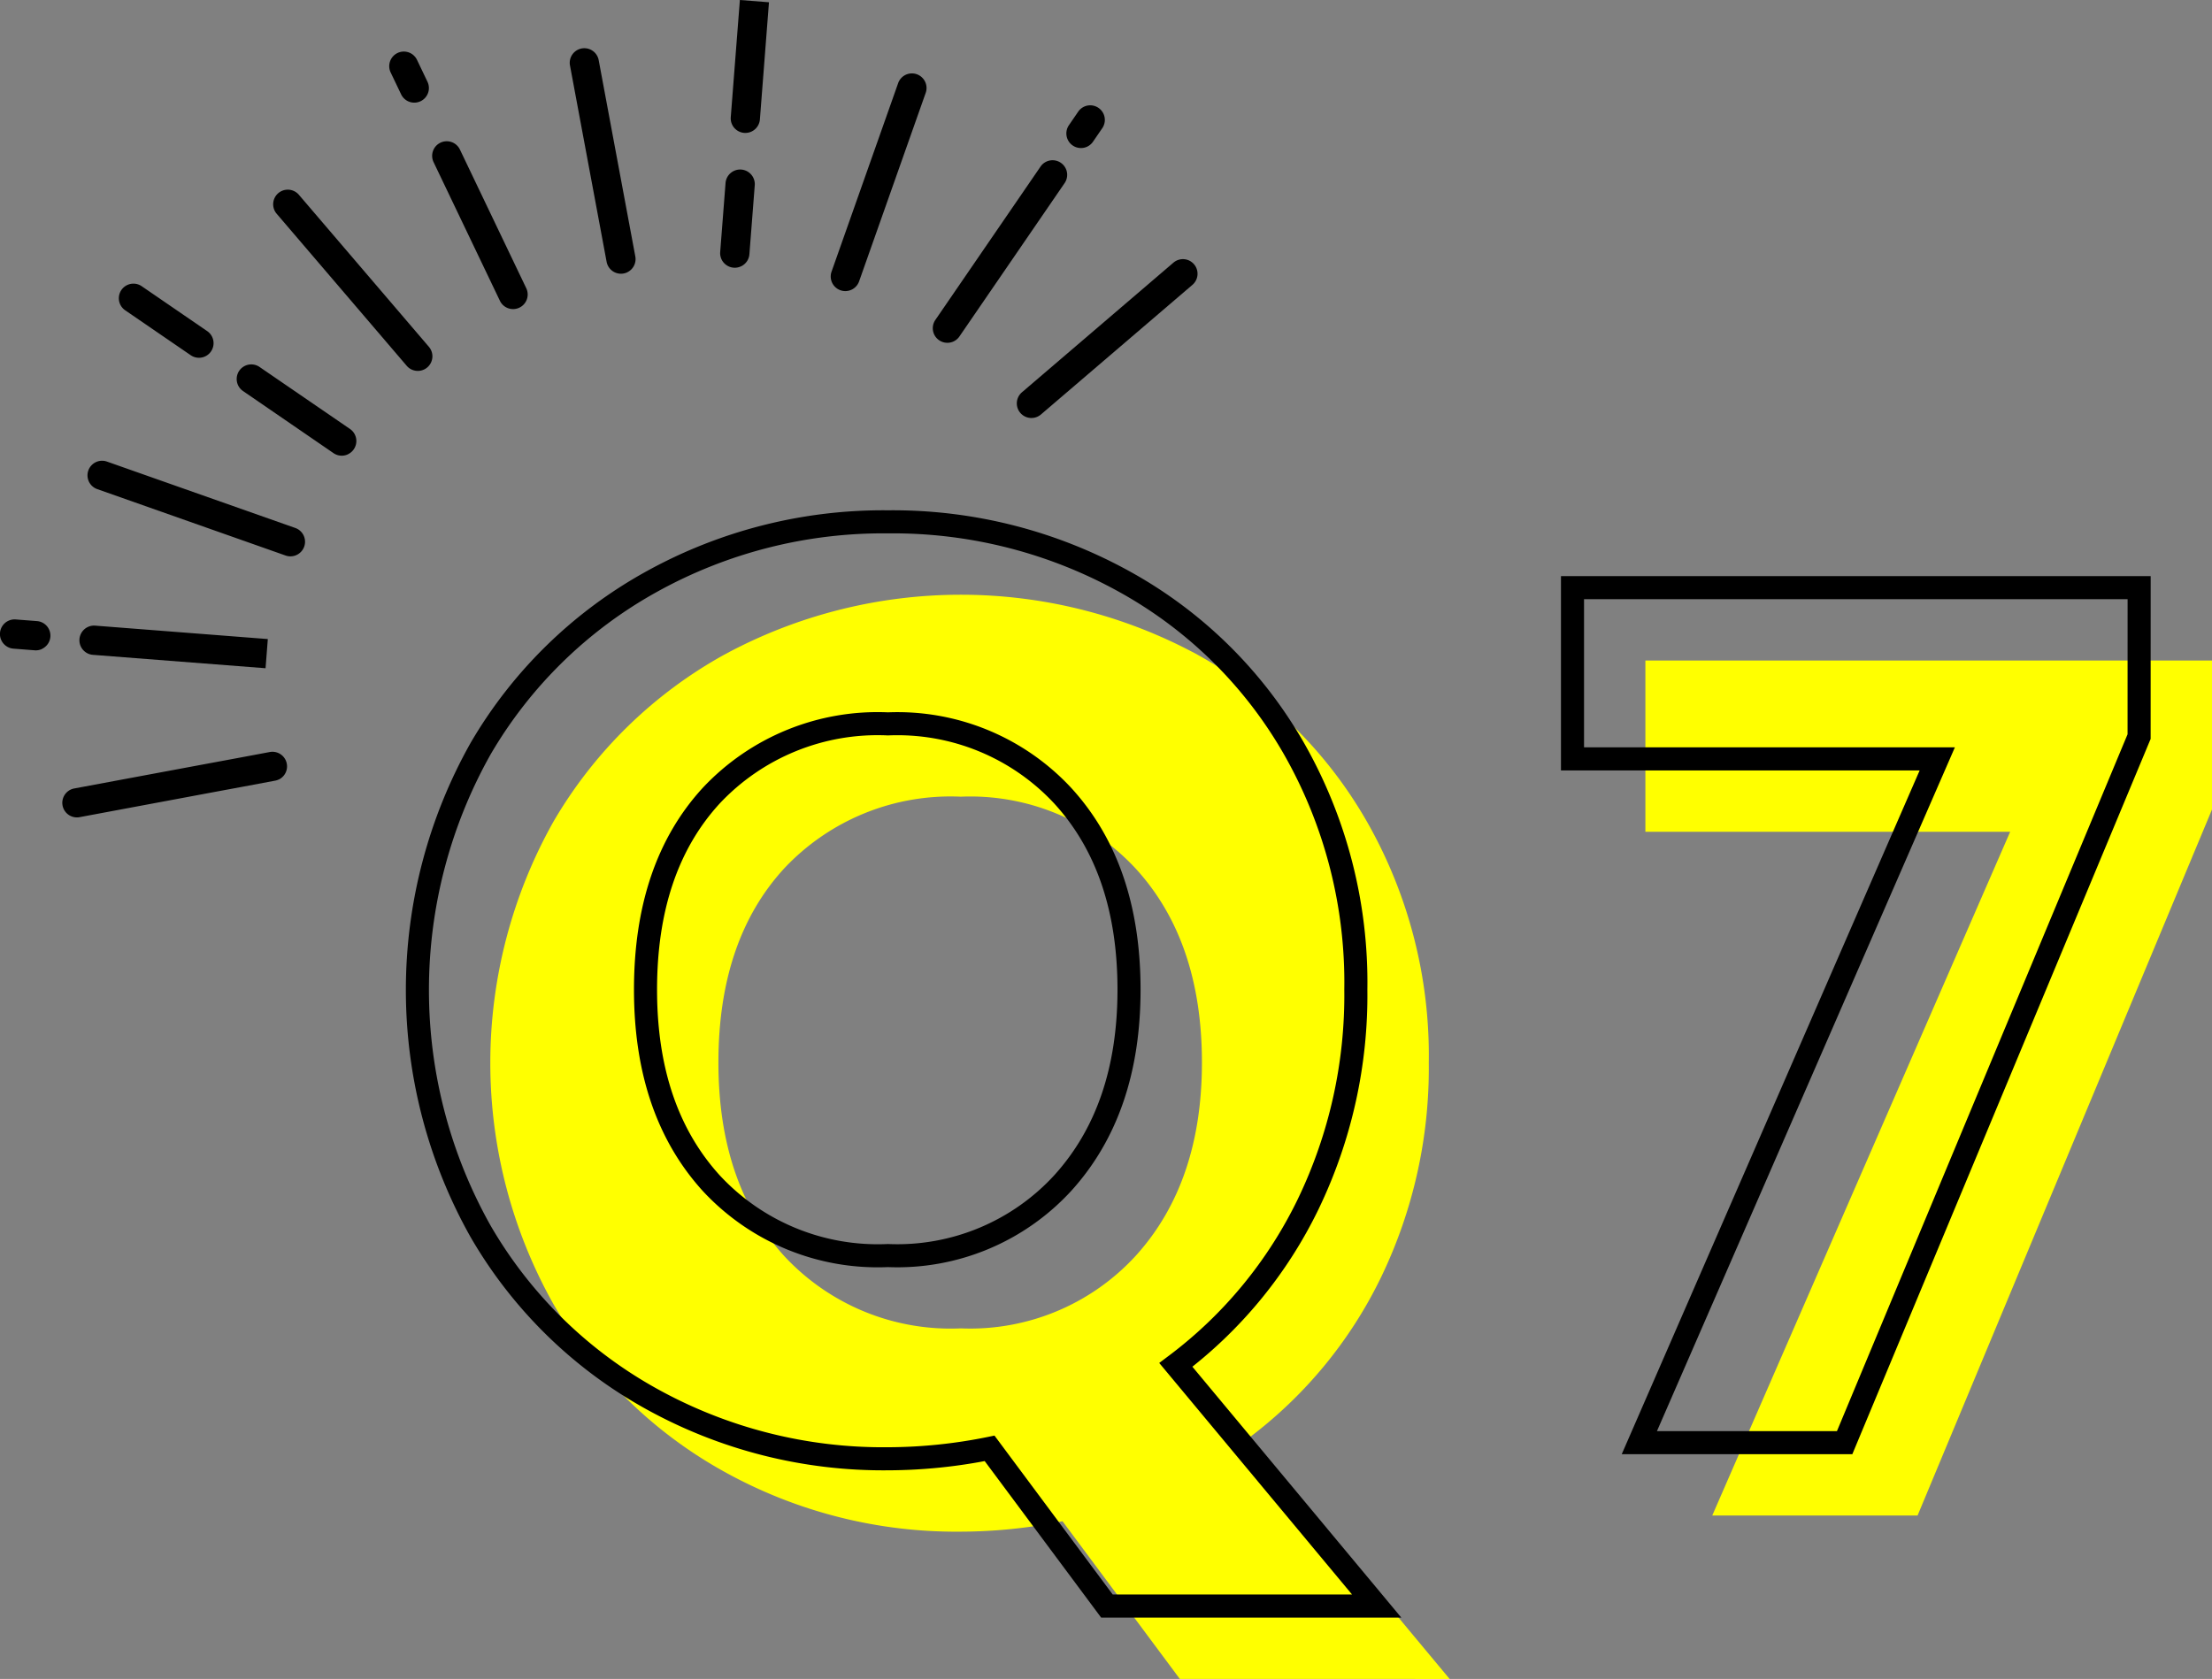
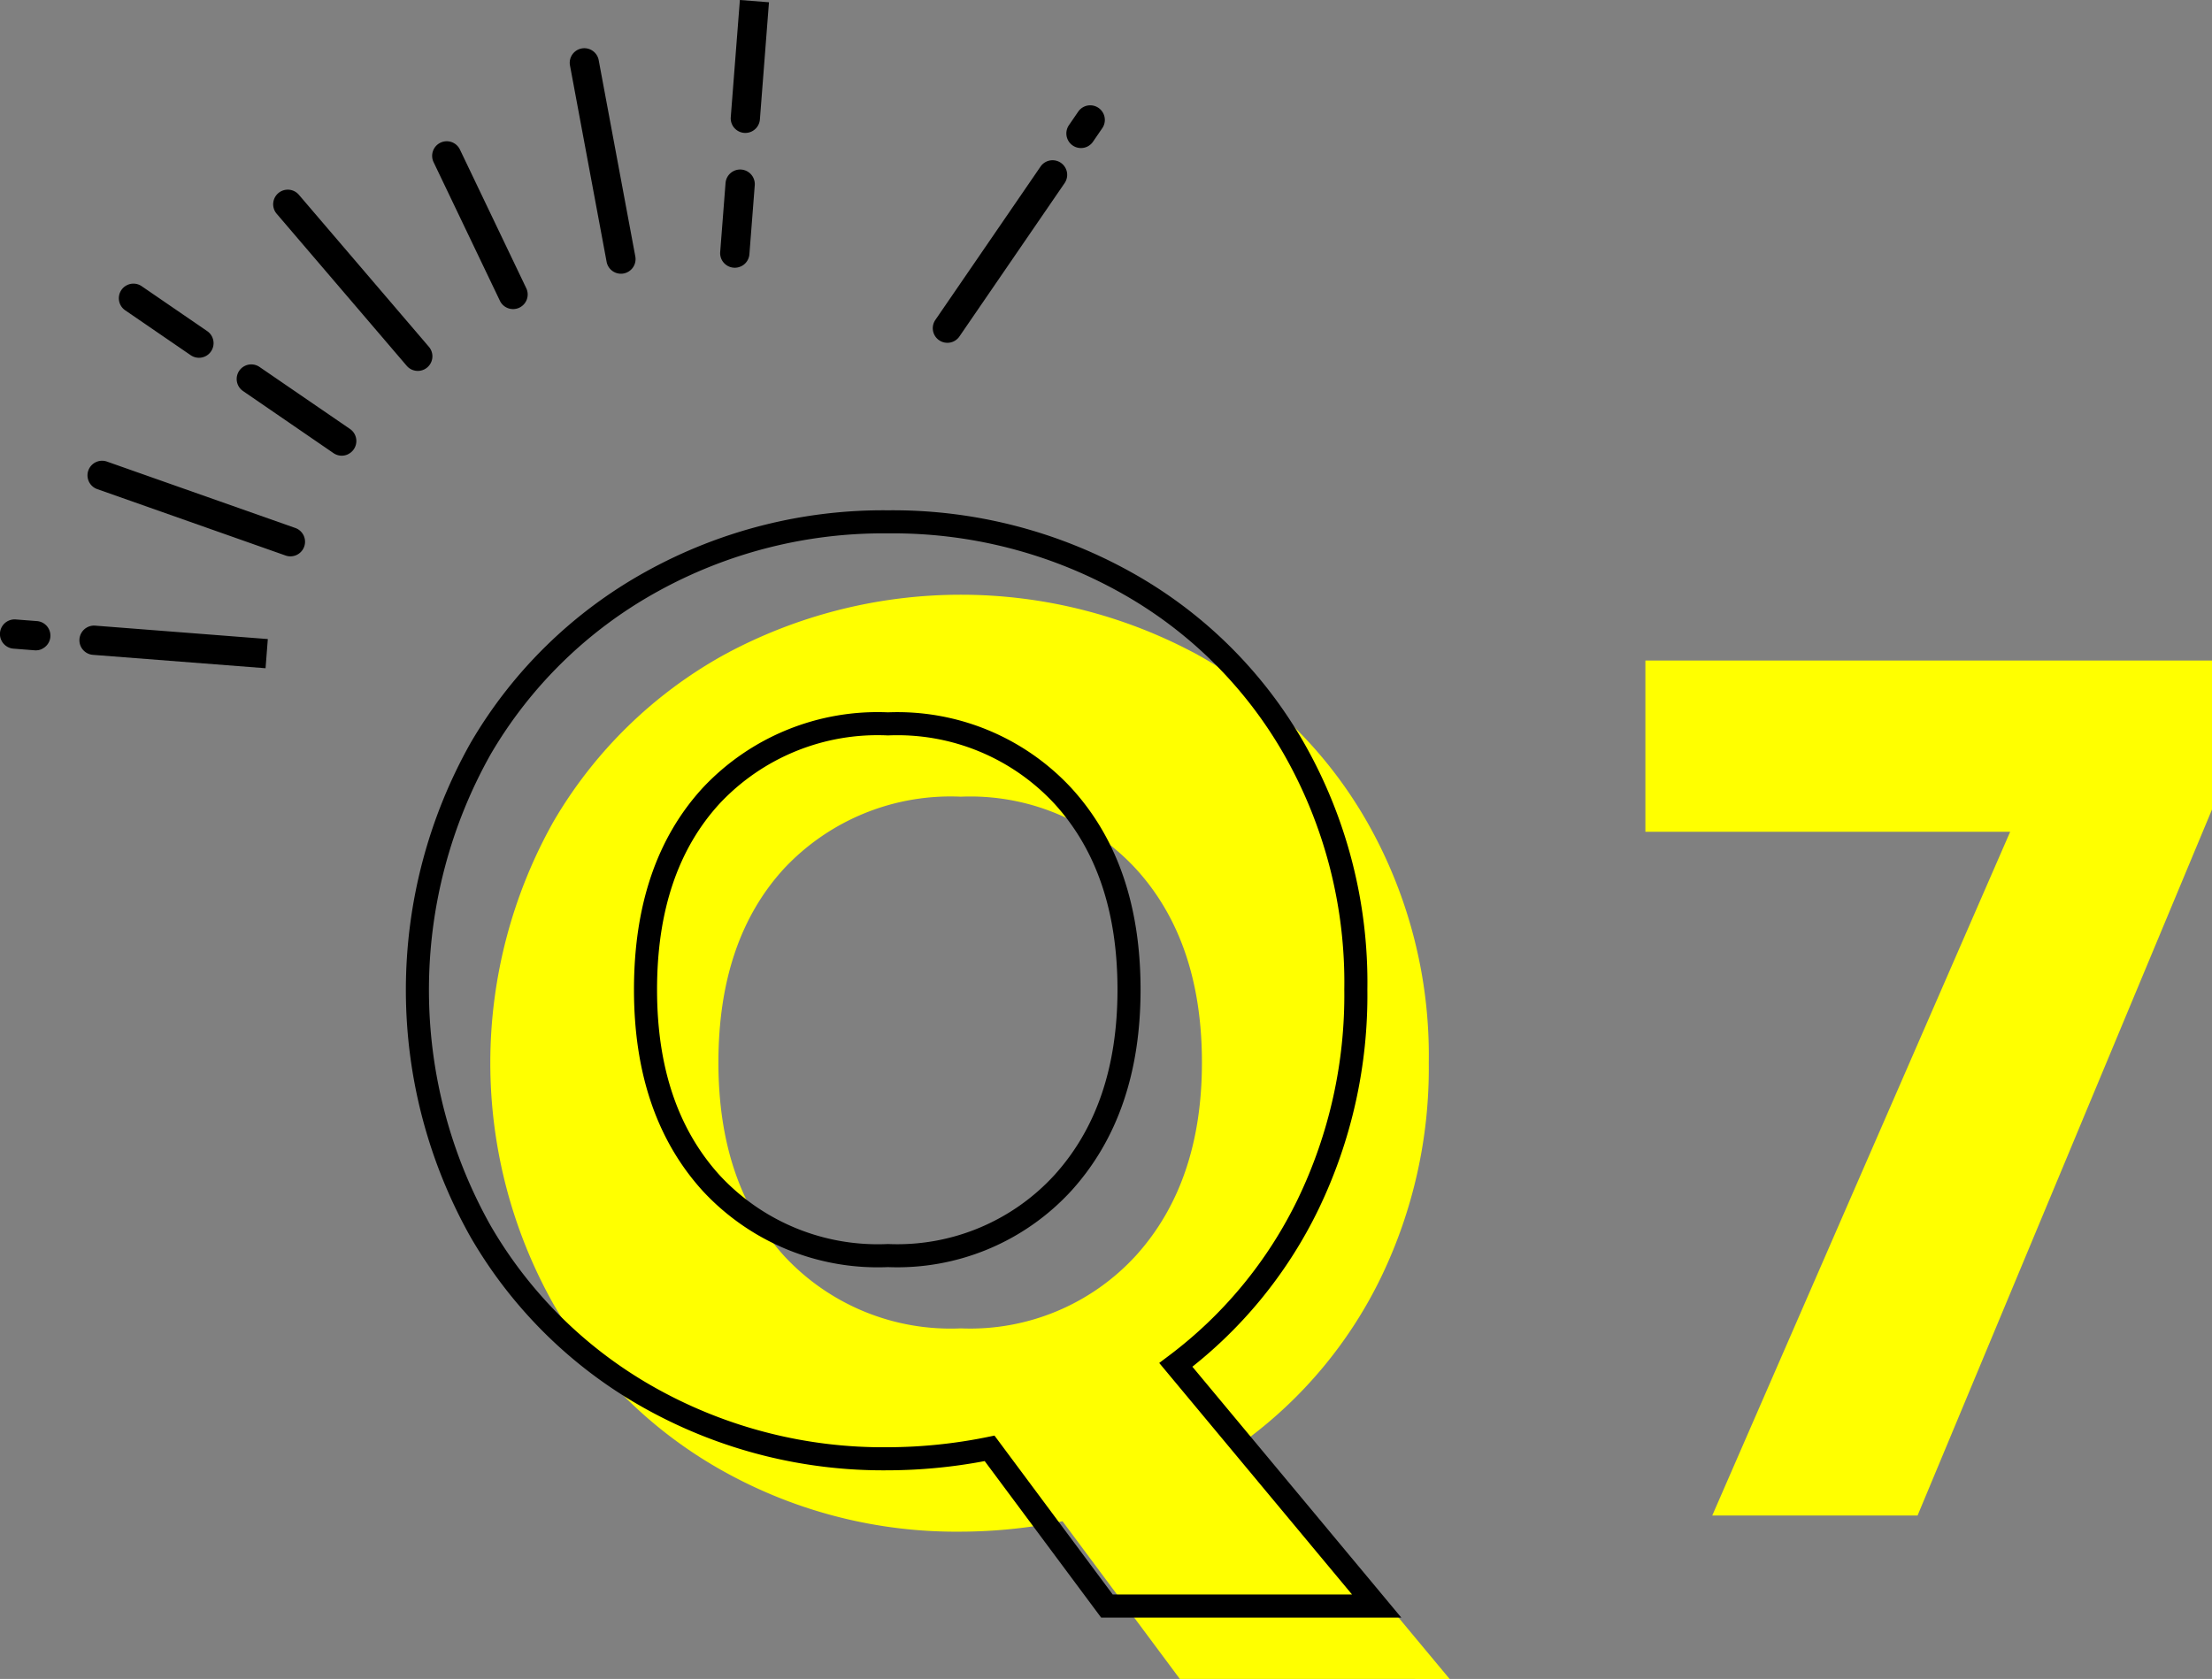
<svg xmlns="http://www.w3.org/2000/svg" width="113.599" height="86.24" viewBox="0 0 113.599 86.24">
  <rect x="0" y="0" width="113.599" height="86.24" fill="#808080" stroke="none" />
  <g id="グループ_197" data-name="グループ 197" transform="translate(-3679 -17219.823)">
    <path id="パス_1348" data-name="パス 1348" d="M60.591,4992.062l-6.025-8.1a26.593,26.593,0,0,1-5.221.535,24.52,24.52,0,0,1-12.149-3.079,23.008,23.008,0,0,1-8.769-8.6,25.3,25.3,0,0,1,0-24.8,23.107,23.107,0,0,1,8.769-8.569,25.511,25.511,0,0,1,24.3,0,22.627,22.627,0,0,1,8.7,8.569,24.249,24.249,0,0,1,3.18,12.384,24.7,24.7,0,0,1-2.443,11.011,22.709,22.709,0,0,1-6.795,8.267l10.309,12.384ZM40.275,4970.34a11.659,11.659,0,0,0,9.07,3.715,11.53,11.53,0,0,0,9-3.749q3.38-3.747,3.381-9.906,0-6.226-3.381-9.941a11.585,11.585,0,0,0-9-3.715,11.715,11.715,0,0,0-9.07,3.682q-3.381,3.681-3.38,9.974,0,6.225,3.38,9.94" transform="translate(3679 12314.002)" fill="#ff0" />
    <path id="パス_1349" data-name="パス 1349" d="M113.6,4947.4l-15.122,36.268H87.934l15.3-35.123H84.5v-8.795h29.1Z" transform="translate(3679 12314.002)" fill="#ff0" />
    <path id="パス_1350" data-name="パス 1350" d="M56.847,4988.318l-6.025-8.1a26.556,26.556,0,0,1-5.221.535,24.52,24.52,0,0,1-12.149-3.079,23.01,23.01,0,0,1-8.769-8.6,25.3,25.3,0,0,1,0-24.8,23.1,23.1,0,0,1,8.769-8.569,24.541,24.541,0,0,1,12.149-3.079A24.538,24.538,0,0,1,57.75,4935.7a22.623,22.623,0,0,1,8.7,8.569,24.251,24.251,0,0,1,3.18,12.384,24.7,24.7,0,0,1-2.443,11.011,22.7,22.7,0,0,1-6.8,8.267L70.7,4988.318ZM36.531,4966.6a11.658,11.658,0,0,0,9.07,3.715,11.53,11.53,0,0,0,9-3.749q3.379-3.747,3.381-9.906,0-6.226-3.381-9.941a11.585,11.585,0,0,0-9-3.715,11.713,11.713,0,0,0-9.07,3.682q-3.381,3.681-3.38,9.974Q33.151,4962.881,36.531,4966.6Z" transform="translate(3679 12314.002)" fill="none" stroke="#000" stroke-width="1.185" />
-     <path id="パス_1351" data-name="パス 1351" d="M109.855,4943.657l-15.122,36.268H84.19l15.3-35.123H80.757v-8.795h29.1Z" transform="translate(3679 12314.002)" fill="none" stroke="#000" stroke-width="1.185" />
    <path id="パス_1352" data-name="パス 1352" d="M26.673,4921.624a.749.749,0,0,1-1-.353l-3.4-7.108a.75.75,0,1,1,1.353-.647l3.4,7.108a.749.749,0,0,1-.353,1" transform="translate(3679 12314.002)" />
-     <path id="パス_1353" data-name="パス 1353" d="M21.6,4911.02a.749.749,0,0,1-1-.353l-.531-1.111a.75.75,0,1,1,1.353-.647l.531,1.111a.75.75,0,0,1-.353,1" transform="translate(3679 12314.002)" />
    <path id="パス_1354" data-name="パス 1354" d="M21.78,4924.8a.75.75,0,0,1-.893-.189l-6.678-7.81a.75.75,0,1,1,1.14-.975l6.678,7.81a.75.75,0,0,1-.083,1.057.741.741,0,0,1-.164.107" transform="translate(3679 12314.002)" />
    <path id="パス_1355" data-name="パス 1355" d="M17.875,4929.154a.748.748,0,0,1-.749-.058L12.47,4925.9a.75.75,0,0,1,.848-1.237l4.657,3.193a.75.75,0,0,1,.194,1.043.742.742,0,0,1-.294.252" transform="translate(3679 12314.002)" />
    <path id="パス_1356" data-name="パス 1356" d="M10.542,4924.125a.749.749,0,0,1-.748-.058l-3.376-2.315a.75.75,0,0,1,.848-1.237l3.376,2.315a.75.75,0,0,1,.194,1.043.742.742,0,0,1-.294.252" transform="translate(3679 12314.002)" />
    <path id="パス_1357" data-name="パス 1357" d="M15.239,4934.325a.747.747,0,0,1-.573.031l-9.684-3.415a.75.75,0,0,1,.5-1.414l9.683,3.414a.75.75,0,0,1,.074,1.384" transform="translate(3679 12314.002)" />
    <path id="パス_1358" data-name="パス 1358" d="M13.638,4940.146l-8.865-.688a.751.751,0,0,1,.116-1.5l8.865.689Z" transform="translate(3679 12314.002)" />
    <path id="パス_1359" data-name="パス 1359" d="M2.162,4939.154a.742.742,0,0,1-.381.071l-1.089-.085a.75.75,0,1,1,.116-1.5l1.089.084a.75.75,0,0,1,.265,1.425" transform="translate(3679 12314.002)" />
-     <path id="パス_1360" data-name="パス 1360" d="M14.317,4945.859a.733.733,0,0,1-.185.061c-1.086.205-2.42.453-3.131.584L4.064,4947.8a.75.75,0,0,1-.274-1.474l6.937-1.293c.713-.131,2.044-.379,3.127-.583a.75.75,0,0,1,.463,1.413" transform="translate(3679 12314.002)" />
    <path id="パス_1361" data-name="パス 1361" d="M32.214,4919.808a.789.789,0,0,1-.187.061.75.75,0,0,1-.874-.6l-1.884-10.1a.75.75,0,0,1,1.474-.276l1.884,10.1a.75.75,0,0,1-.413.814" transform="translate(3679 12314.002)" />
    <path id="パス_1362" data-name="パス 1362" d="M38.057,4919.5a.742.742,0,0,1-.381.071.751.751,0,0,1-.69-.806l.275-3.542a.75.75,0,0,1,1.5.116l-.275,3.542a.75.75,0,0,1-.425.619" transform="translate(3679 12314.002)" />
    <path id="パス_1363" data-name="パス 1363" d="M38.6,4912.576a.75.75,0,0,1-1.071-.735l.468-6.02,1.494.116-.466,6.02a.752.752,0,0,1-.425.619" transform="translate(3679 12314.002)" />
-     <path id="パス_1364" data-name="パス 1364" d="M43.736,4920.7a.75.75,0,0,1-1.031-.926l3.42-9.682a.75.75,0,0,1,1.415.5l-3.42,9.681a.751.751,0,0,1-.384.427" transform="translate(3679 12314.002)" />
    <path id="パス_1365" data-name="パス 1365" d="M48.978,4923.356a.75.75,0,0,1-.943-1.1l5.41-7.889a.75.75,0,0,1,1.237.848l-5.41,7.889a.75.75,0,0,1-.294.252" transform="translate(3679 12314.002)" />
    <path id="パス_1366" data-name="パス 1366" d="M55.838,4913.352a.75.75,0,0,1-.943-1.1l.484-.706a.75.75,0,0,1,1.237.848l-.484.706a.75.75,0,0,1-.294.252" transform="translate(3679 12314.002)" />
-     <path id="パス_1367" data-name="パス 1367" d="M53.294,4927.218a.75.75,0,0,1-.811-1.247l7.779-6.658a.75.75,0,0,1,.976,1.14l-7.779,6.658a.771.771,0,0,1-.165.107" transform="translate(3679 12314.002)" />
  </g>
</svg>